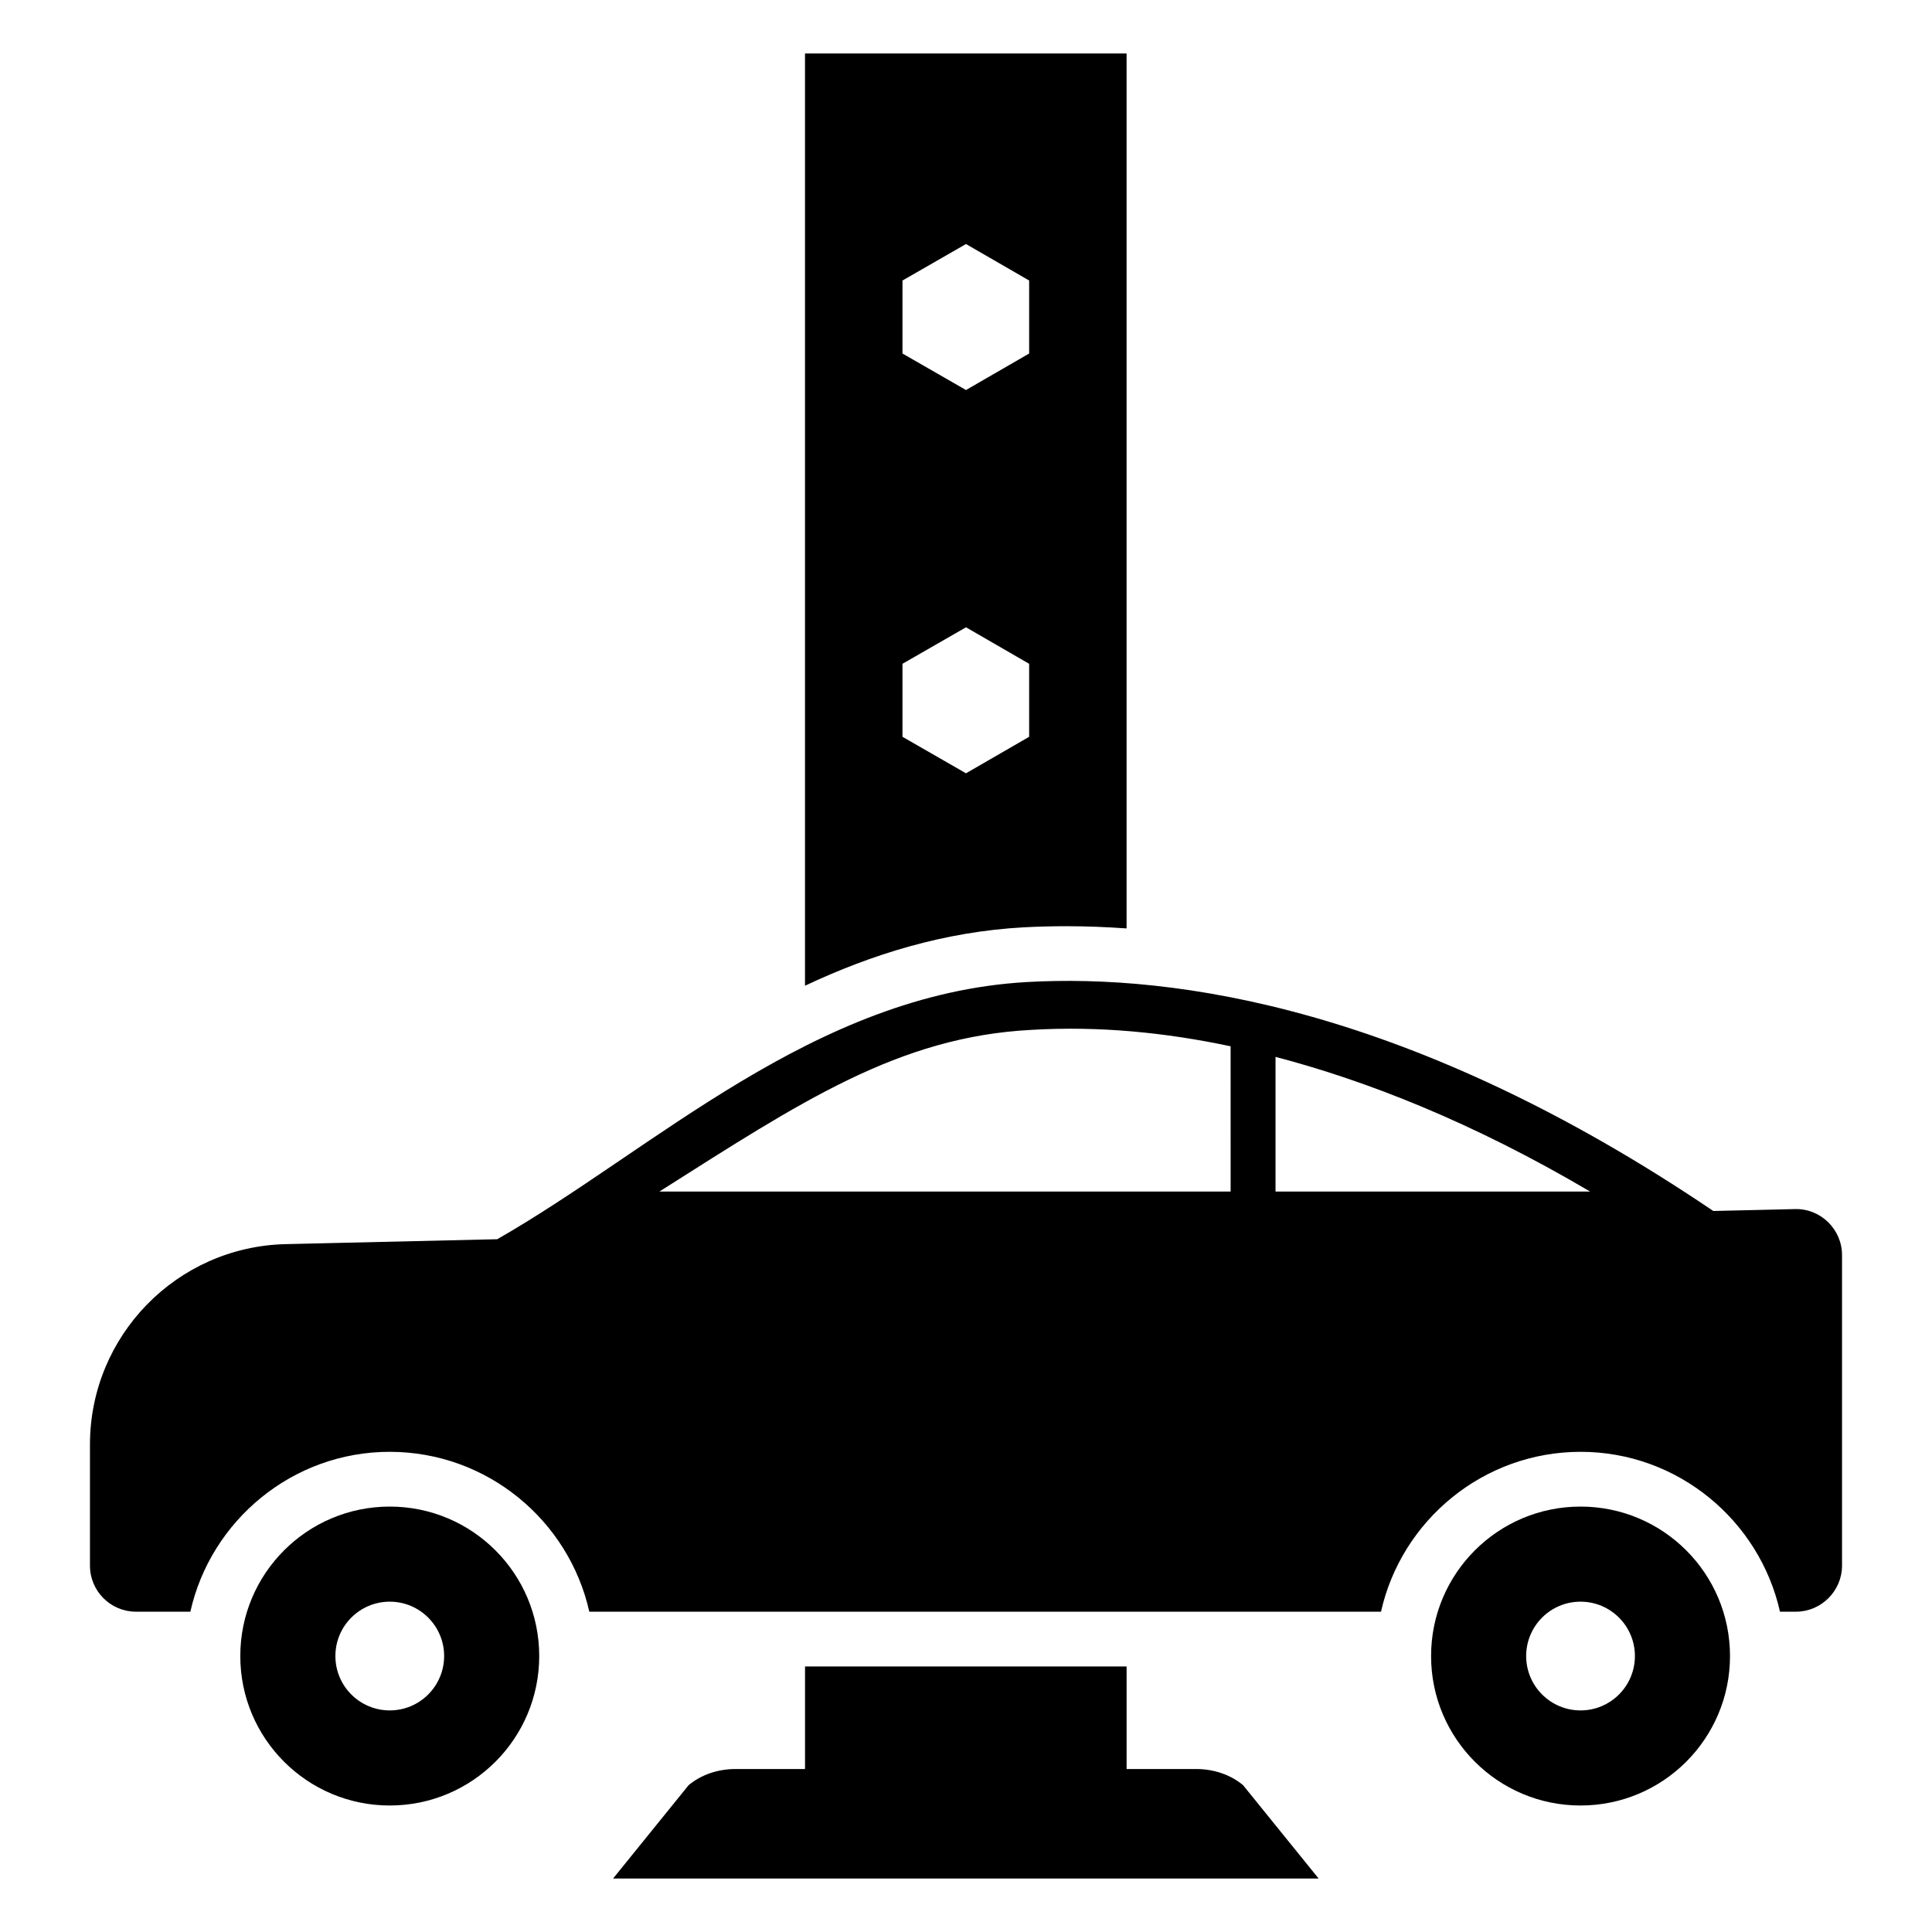
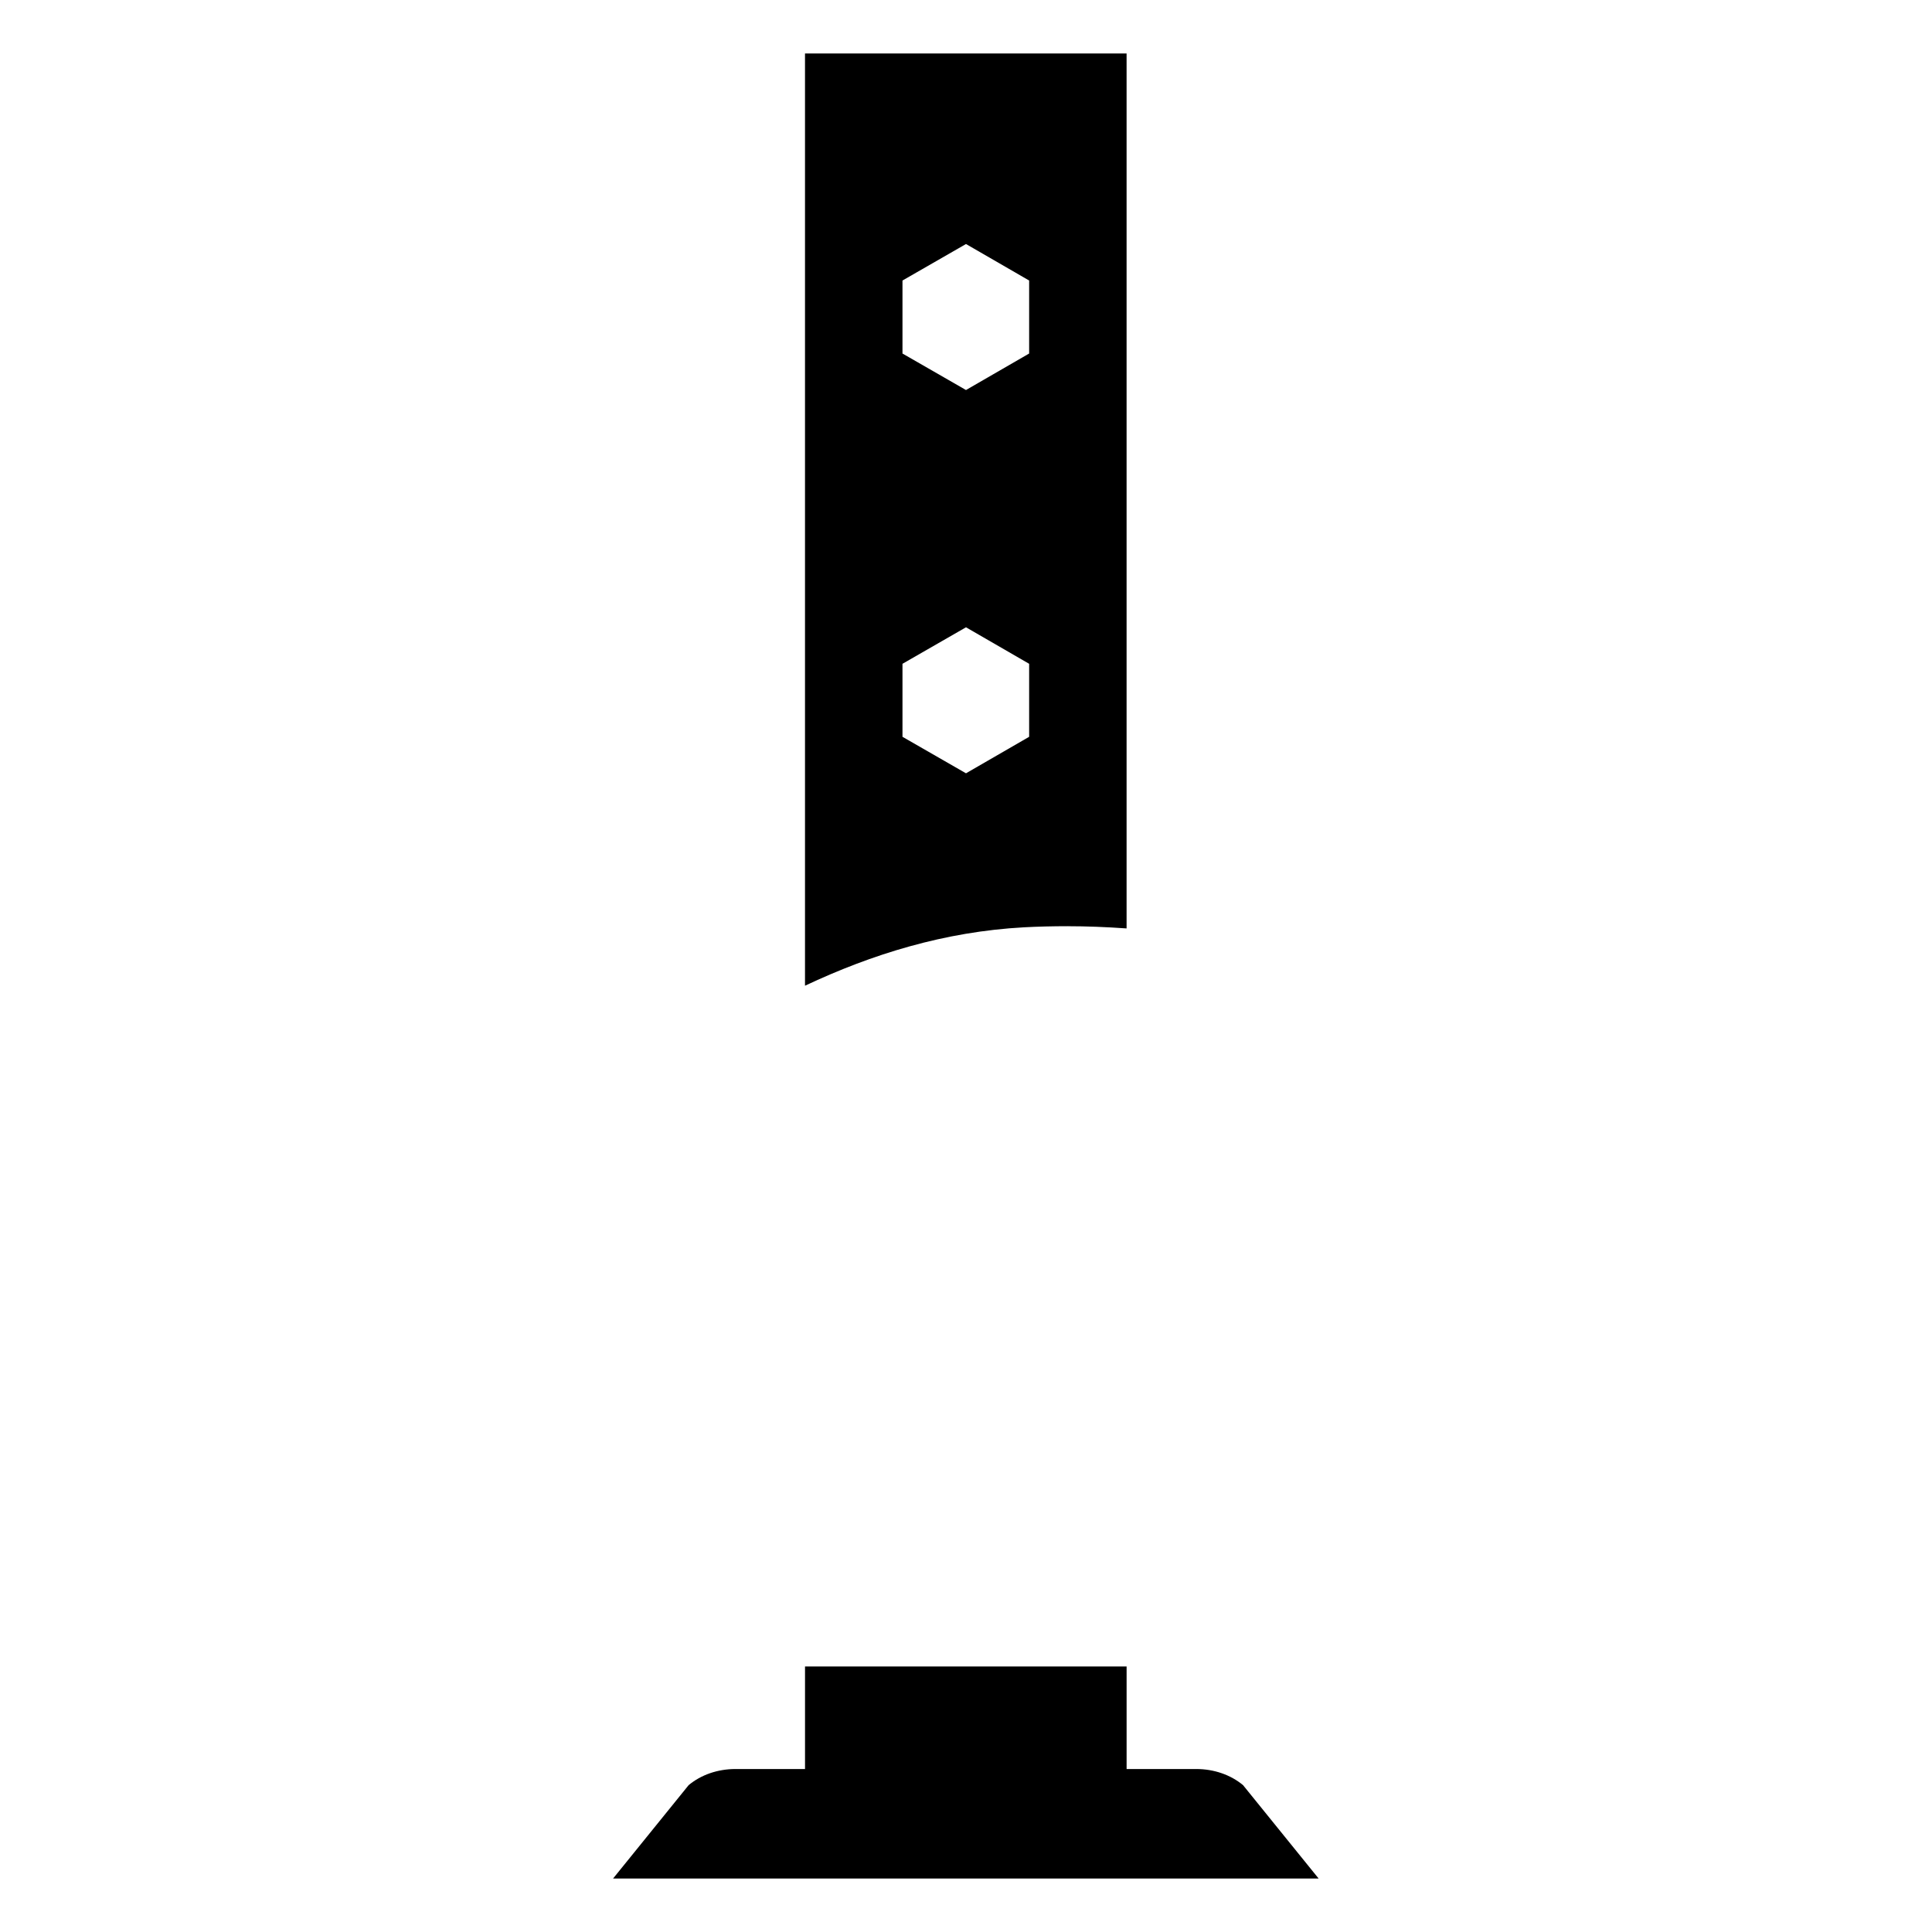
<svg xmlns="http://www.w3.org/2000/svg" fill="#000000" width="800px" height="800px" version="1.1" viewBox="144 144 512 512">
  <g>
-     <path d="m619.68 464.42-21.641 0.504c-0.008-0.008-0.02-0.012-0.027-0.02-79.805-53.977-142.68-62.875-181.86-60.652-56.555 3.191-99.004 44.543-140.38 68.152l-56.082 1.305c-28.824 0.676-51.848 24.281-51.848 53.105v32.113c0 6.676 5.418 12.188 12.188 12.188h14.414c5.418-24.184 27.086-42.367 52.816-42.367 25.828 0 47.496 18.184 52.91 42.367h209.81c5.418-24.184 27.086-42.367 52.914-42.367 25.73 0 47.398 18.184 52.816 42.367h4.258c6.676 0 12.188-5.516 12.188-12.188v-82.32c-0.004-6.863-5.711-12.379-12.484-12.188zm-149.55-4.641h-151.39c37.531-23.797 63.359-41.016 98.57-42.852 17.895-1.062 35.5 0.68 52.816 4.352zm11.898 0v-35.695c23.992 6.289 52.043 17.219 83.383 35.695z" />
-     <path d="m247.29 543.26c-21.875 0-39.609 17.734-39.609 39.609s17.734 39.609 39.609 39.609 39.609-17.734 39.609-39.609-17.734-39.609-39.609-39.609zm0 54.016c-7.957 0-14.406-6.453-14.406-14.406 0-7.961 6.449-14.41 14.406-14.41 7.957 0 14.41 6.449 14.41 14.41-0.004 7.957-6.453 14.406-14.41 14.406z" />
-     <path d="m562.86 543.26c-21.875 0-39.609 17.734-39.609 39.609s17.734 39.609 39.609 39.609 39.609-17.734 39.609-39.609-17.73-39.609-39.609-39.609zm0 54.016c-7.957 0-14.41-6.453-14.41-14.406 0-7.961 6.449-14.41 14.41-14.41 7.957 0 14.406 6.449 14.406 14.41 0.004 7.957-6.449 14.406-14.406 14.406z" />
    <path d="m461.05 612.81h-18.488v-27.176h-85.223v27.176h-18.465c-4.644 0-9.094 1.523-12.383 4.281l-20.02 24.738h186.98l-20.023-24.738c-3.289-2.758-7.742-4.281-12.383-4.281z" />
    <path d="m427.08 389.46c4.836 0 9.965 0.195 15.477 0.582v-231.87h-85.223v247.05c17.703-8.32 36.855-14.316 58.039-15.477 3.68-0.195 7.551-0.293 11.707-0.293zm-43.914-171.12 16.832-9.672 16.734 9.672v19.348l-16.734 9.672-16.832-9.672zm0 120.92v-19.348l16.832-9.672 16.734 9.672v19.348l-16.734 9.672z" />
  </g>
</svg>